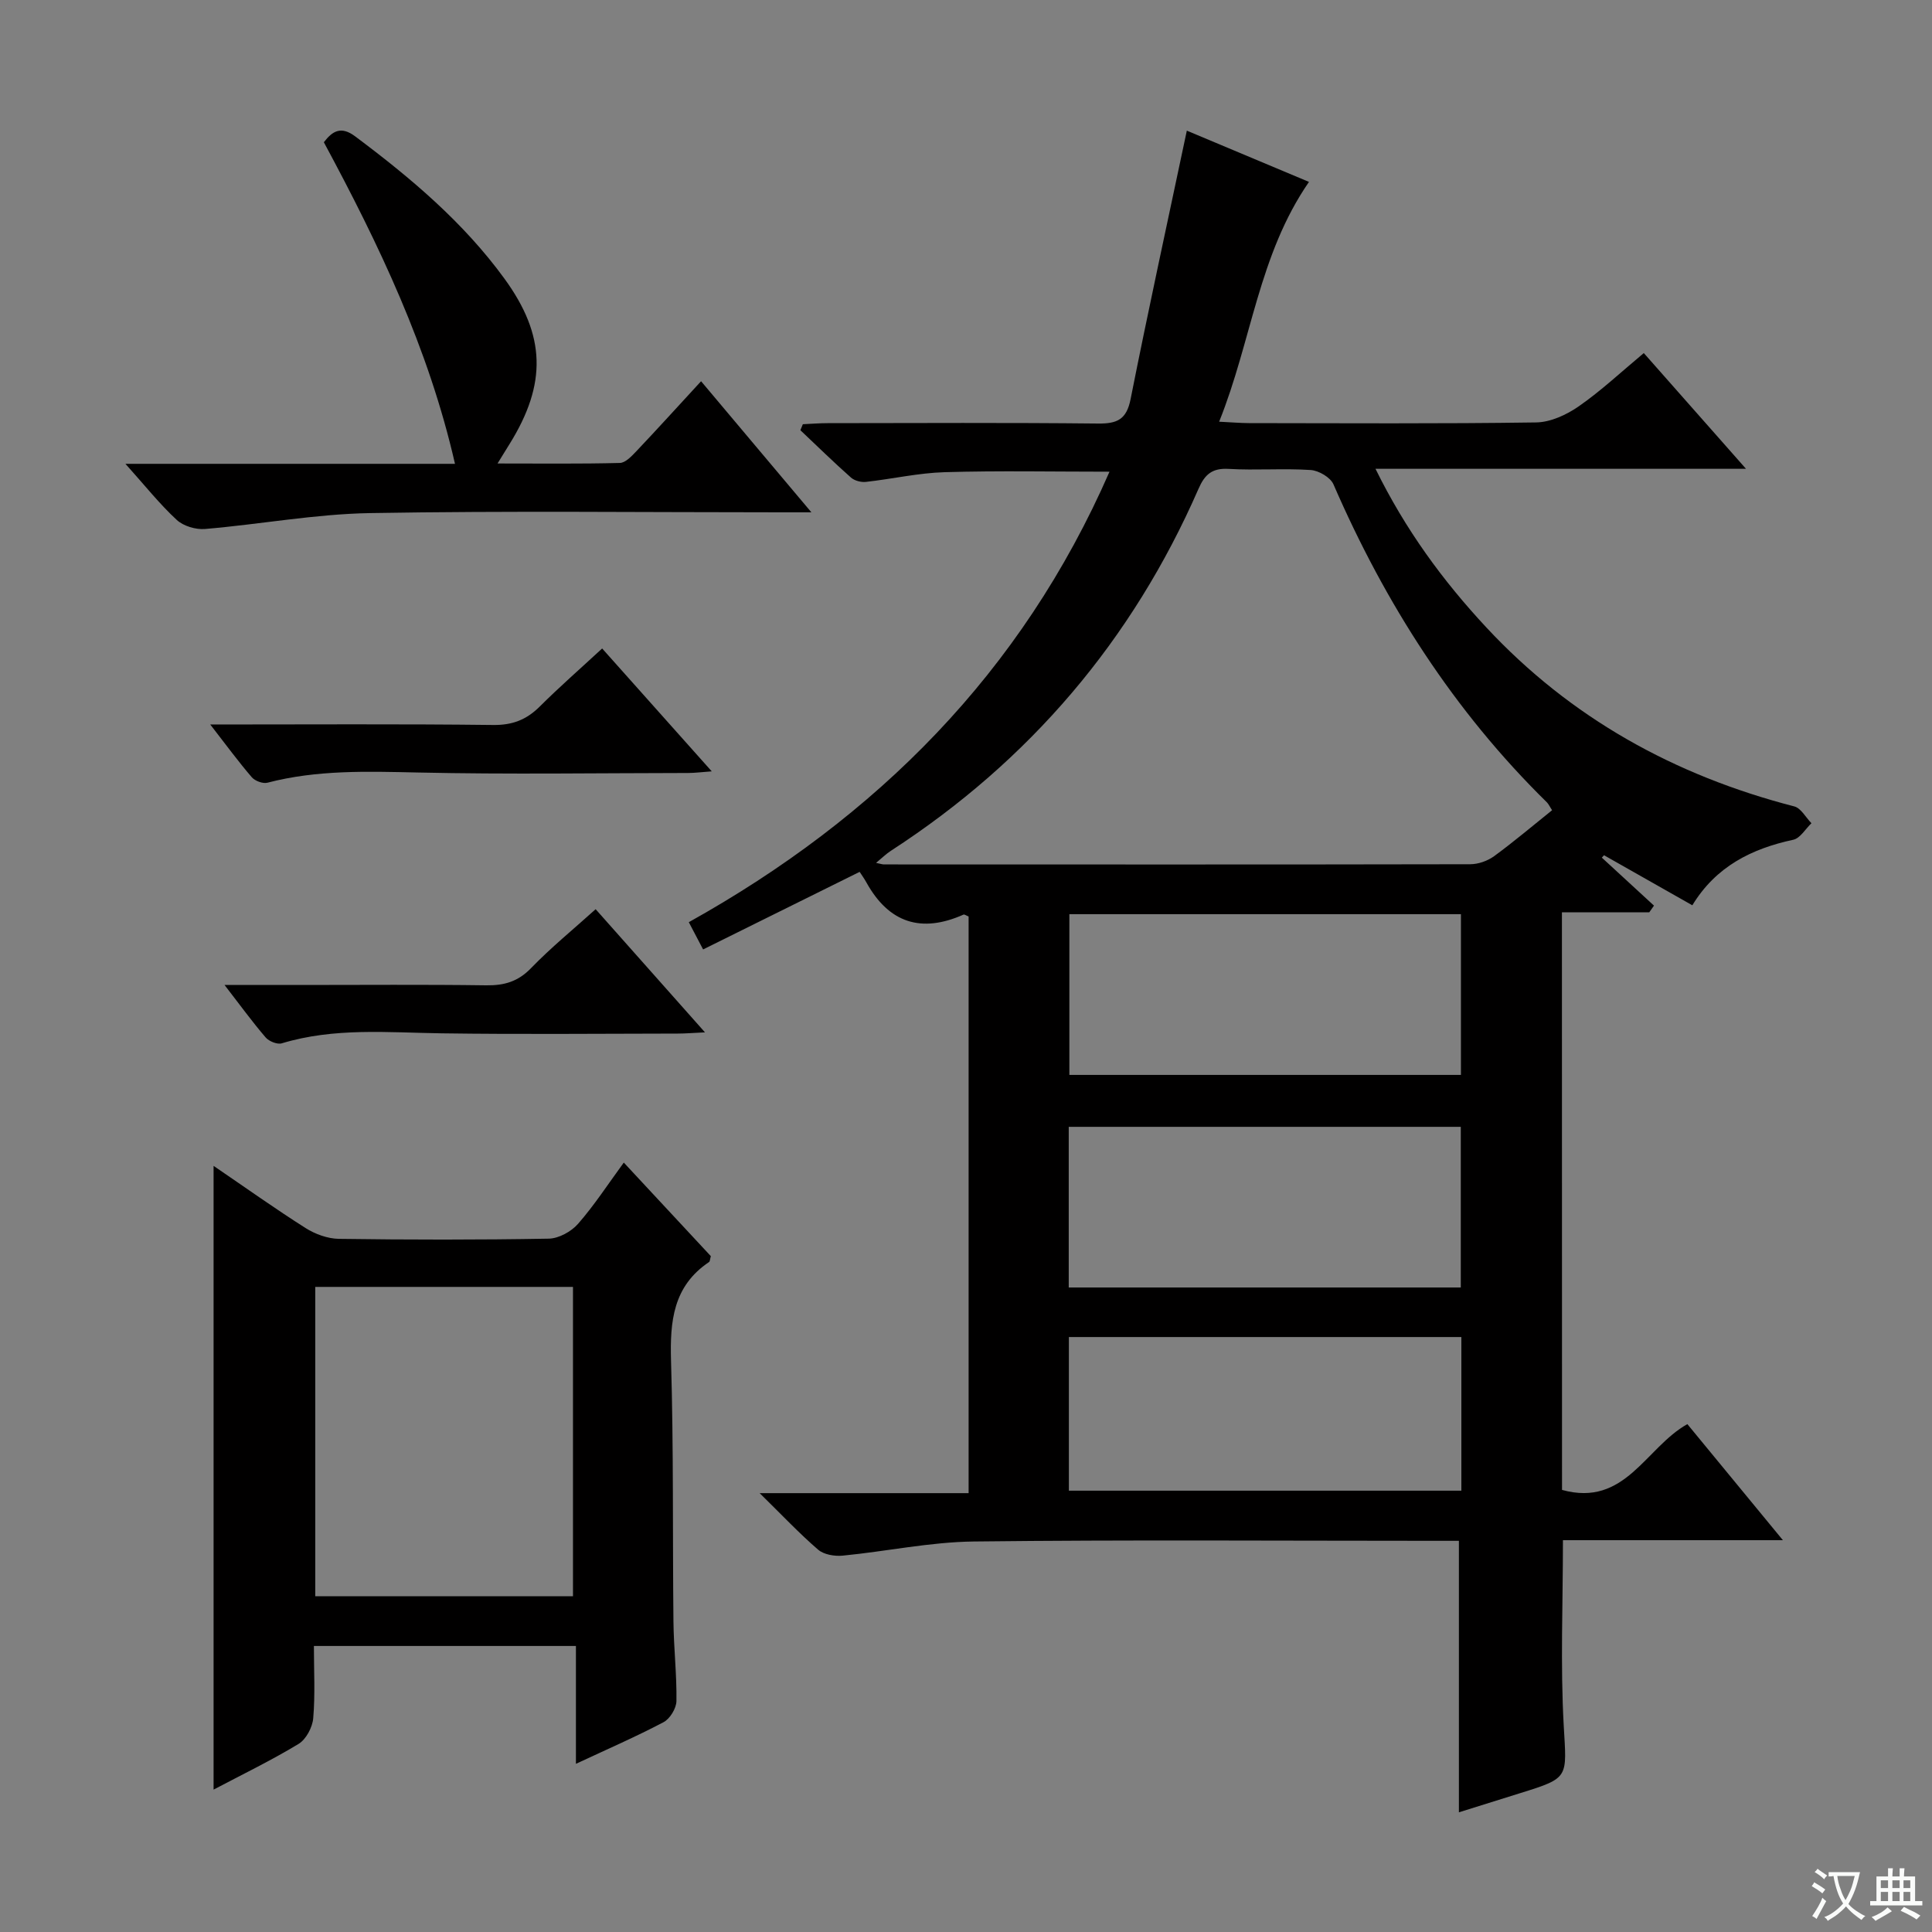
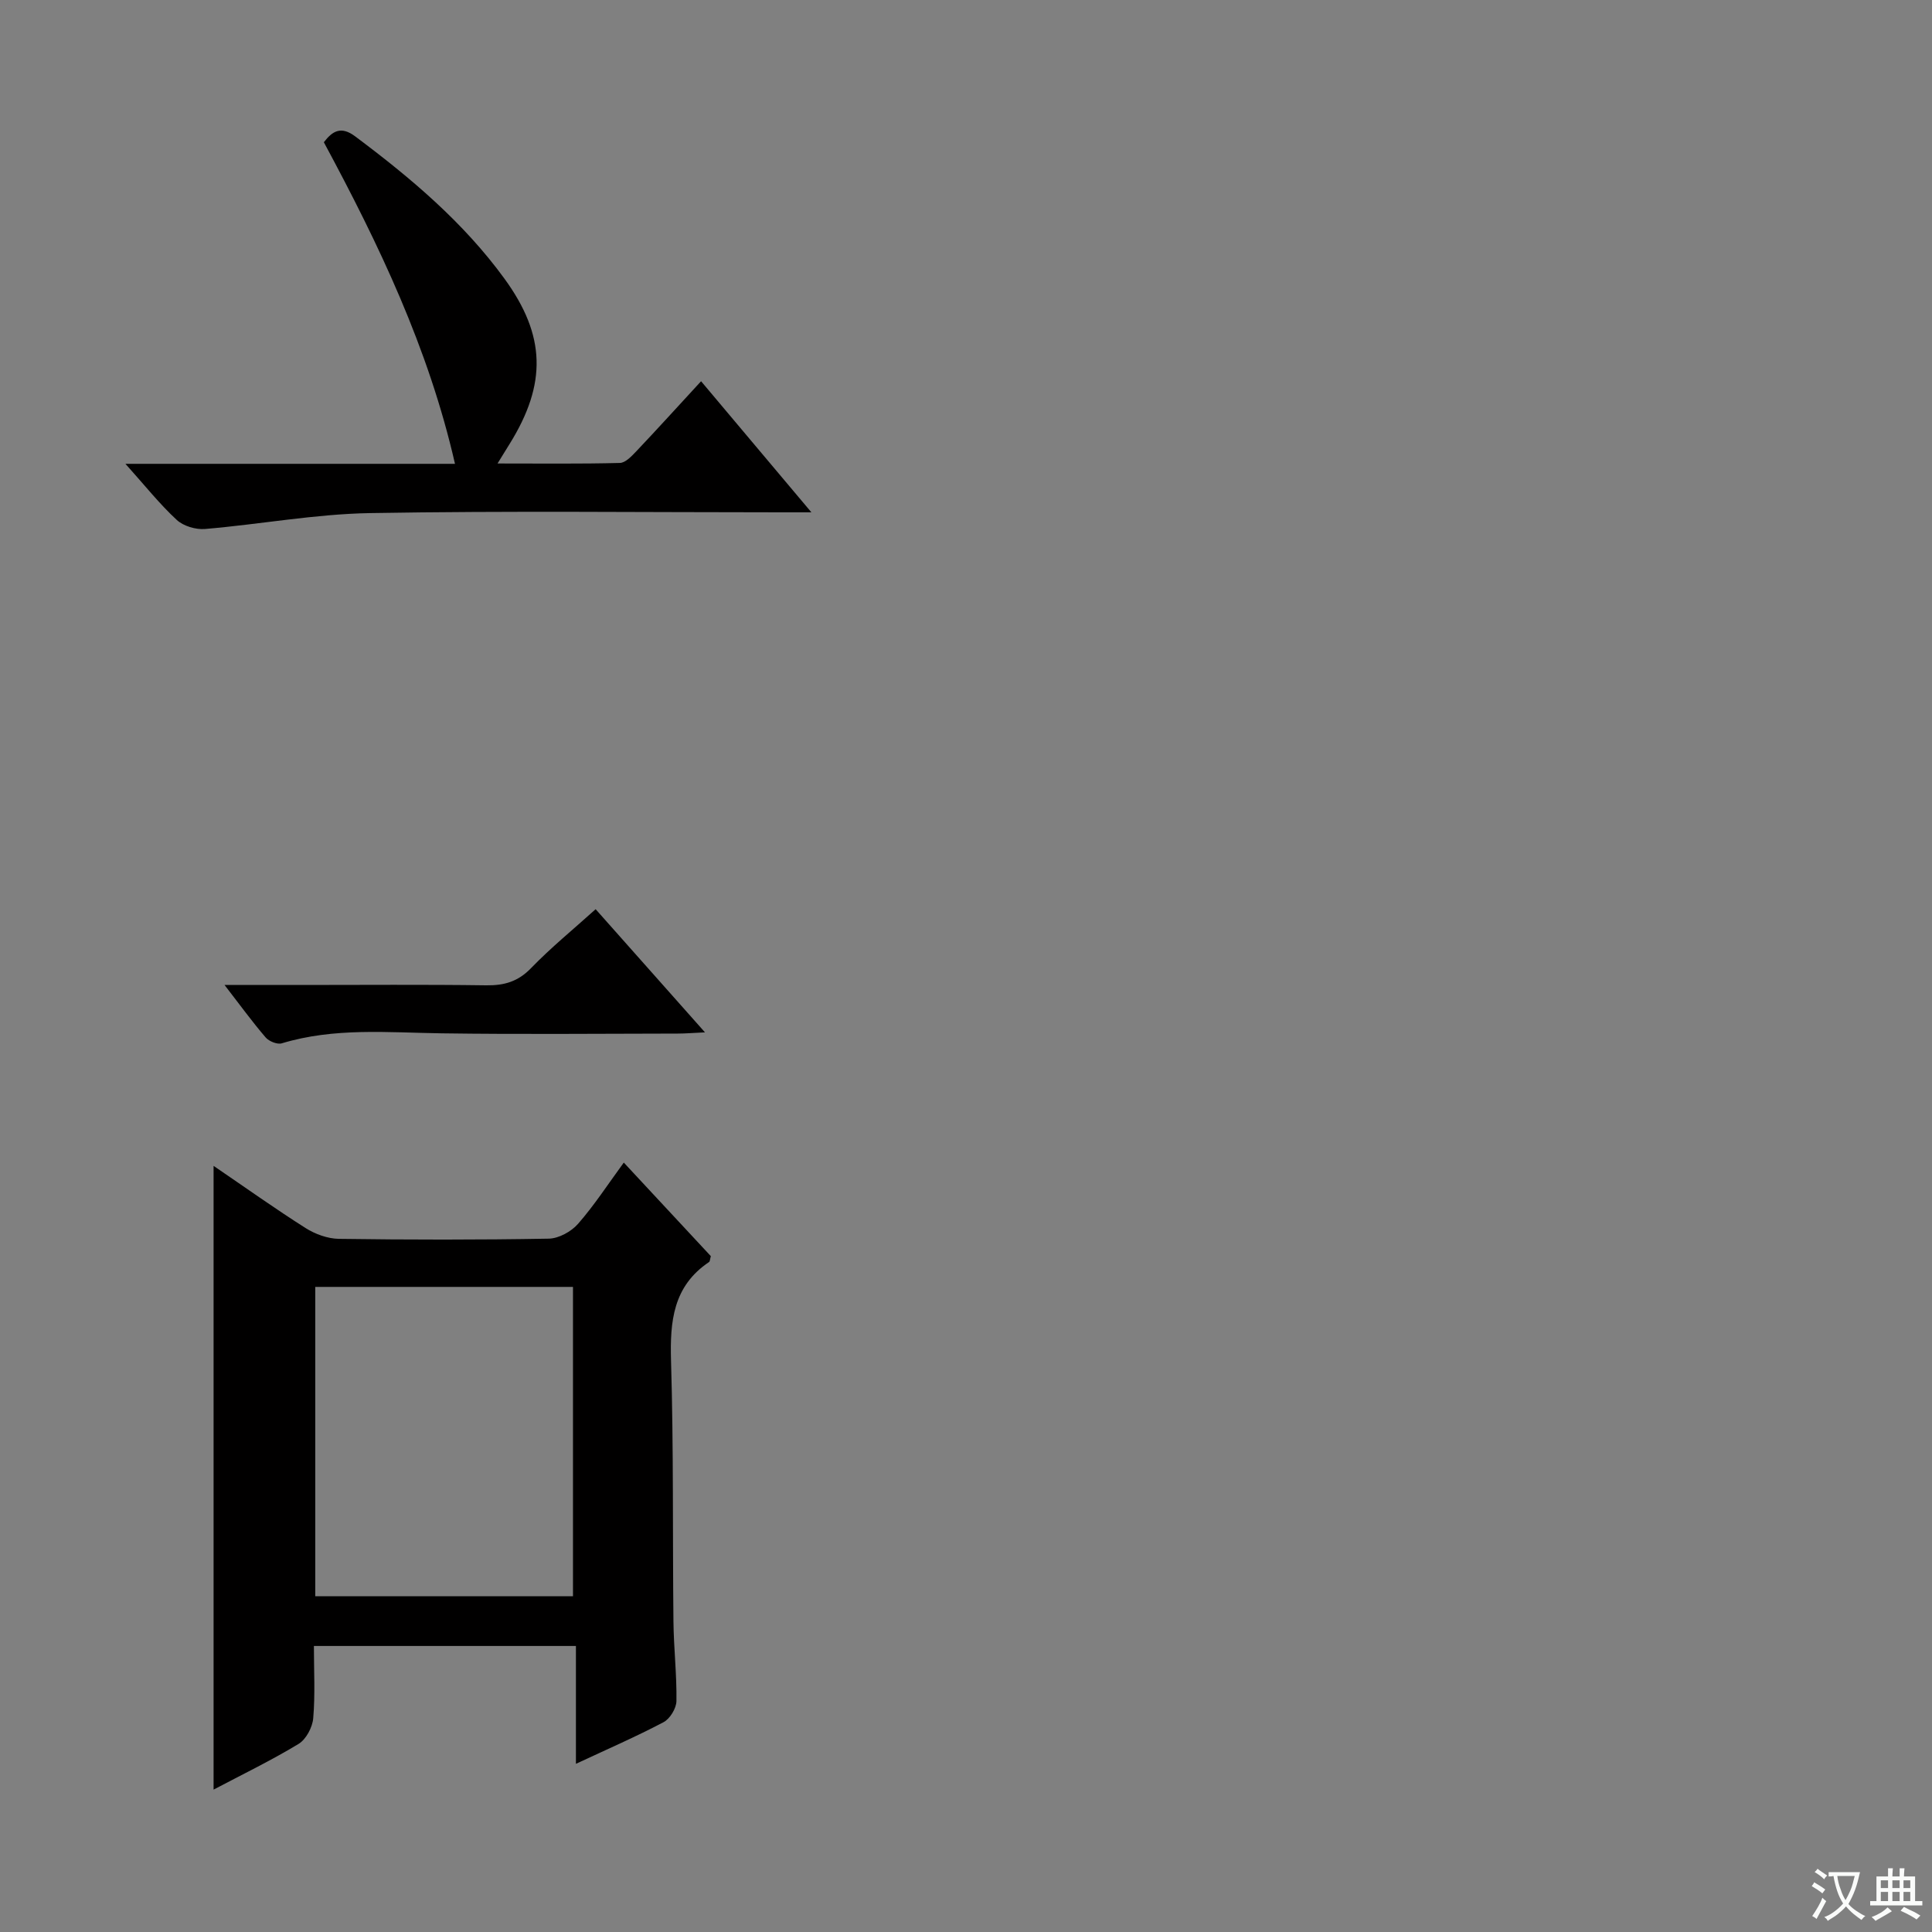
<svg xmlns="http://www.w3.org/2000/svg" enable-background="new 0 0 400 400" viewBox="0 0 400 400">
  <rect x="0" y="0" width="400" height="400" fill="#808080" stroke="none" />
  <path d="m377.9 391.2c-.2.3-.4.5-.6.8-.7-.6-1.4-1-2.2-1.5.2-.3.4-.5.5-.8.6.4 1.4.8 2.3 1.5zm-1.8 6.1c-.2-.2-.5-.4-.9-.6.4-.6.8-1.2 1.2-1.9s.7-1.3.9-1.9c.3.3.5.5.8.7-.7 1.3-1.4 2.6-2 3.7zm2.2-9c-.3.3-.5.5-.6.8-.6-.6-1.3-1.1-2-1.5.3-.3.5-.5.6-.7.6.5 1.3.9 2 1.4zm.3.2v-.9h2 4.5c-.3 1.3-.6 2.5-1 3.6s-.9 2.1-1.4 3c.4.5 1 1 1.6 1.4s1.2.8 1.9 1.1c-.3.2-.5.4-.8.8-.4-.3-1-.7-1.6-1.2s-1.2-1.1-1.6-1.6c-.5.6-1.1 1.1-1.7 1.6s-1.4.9-2.1 1.4c-.1-.3-.3-.5-.7-.8.6-.2 1.2-.5 1.9-1s1.4-1.1 2-1.8c-.5-.8-.9-1.6-1.2-2.5s-.6-2-.8-3.2c-.4.1-.7.1-1 .1zm2.5 2.7c.3 1 .7 1.7 1 2.2.3-.5.6-1.1 1-2s.6-1.9.9-3h-3.2-.4c.1.9.3 1.8.7 2.8z" fill="#fafbfa" />
  <path d="m396.5 388.5v1.5 3.6h1.5v.9c-.4 0-1 0-1.7 0h-7.9c-.5 0-.9 0-1.2 0v-.9h1.3v-3.5c0-.7 0-1.2 0-1.6h2.4c0-.8 0-1.4 0-1.7h1c0 .3-.1.8-.1 1.7h1.5c0-.8 0-1.4 0-1.7h1c0 .3-.1.9-.1 1.7zm-8.2 9.2c-.2-.3-.5-.5-.8-.8.8-.3 1.4-.6 1.9-.9s1-.7 1.4-1.1c.3.3.6.5.9.8-1.6 1-2.8 1.6-3.4 2zm2.6-6.8v-1.6h-1.5v1.6zm0 2.7v-1.9h-1.5v1.9zm2.4-2.7v-1.6h-1.5v1.6zm0 2.7v-1.9h-1.5v1.9zm.2 2 .7-.8c.4.2.9.5 1.6.8s1.3.7 1.8 1c-.3.3-.5.5-.8.8-.4-.3-1.5-1-3.3-1.8zm2-4.7v-1.6h-1.4v1.6zm0 2.7v-1.9h-1.4v1.9z" fill="#fafbfa" />
  <g fill="#010000">
-     <path d="m323.4 308.47c13.1 3.63 17.26-8.76 25.95-13.62 6.34 7.7 12.72 15.45 19.78 24.03-15.87 0-30.73 0-45.54 0 0 13.14-.54 25.77.16 38.33.61 10.88 1.24 10.85-8.91 14.01-4.37 1.36-8.73 2.73-12.79 4 0-18.8 0-37.18 0-56.21-1.43 0-3.2 0-4.96 0-31.82 0-63.65-.23-95.47.14-9.06.11-18.09 2.05-27.16 2.93-1.67.16-3.89-.21-5.08-1.24-3.9-3.36-7.45-7.14-12.1-11.7h43.26c0-40.31 0-79.88 0-119.39-.47-.18-.86-.48-1.06-.39-8.72 3.88-15.43 1.75-20.09-6.64-.48-.87-1.07-1.68-1.41-2.21-11.24 5.57-21.74 10.77-32.41 16.06-1.13-2.16-1.89-3.61-2.96-5.64 38.89-21.69 68.91-51.64 87.1-93.27-11.73 0-22.94-.23-34.14.1-5.44.16-10.85 1.41-16.29 2.01-1 .11-2.36-.24-3.09-.89-3.58-3.17-7-6.52-10.48-9.81.17-.41.34-.83.51-1.24 1.71-.08 3.43-.22 5.14-.22 18.66-.02 37.32-.12 55.98.08 3.97.04 5.9-.83 6.74-5.07 3.64-18.35 7.64-36.63 11.64-55.57 7.78 3.26 16.36 6.86 25.29 10.61-10.45 15.12-11.87 32.92-18.6 49.65 2.65.13 4.39.28 6.14.29 19.83.02 39.66.15 59.48-.14 2.99-.04 6.31-1.58 8.84-3.34 4.62-3.21 8.77-7.11 13.46-11.02 6.92 7.83 13.68 15.48 21.16 23.96-25.92 0-50.9 0-76.71 0 6.24 12.69 13.97 23.19 22.91 32.8 17.49 18.8 39.04 30.71 63.8 37.1 1.39.36 2.38 2.29 3.55 3.48-1.24 1.18-2.33 3.11-3.76 3.42-8.63 1.86-16 5.52-20.9 13.57-6.22-3.53-12.25-6.95-18.28-10.36-.15.16-.31.33-.46.49 3.6 3.31 7.2 6.63 10.8 9.94-.33.46-.65.93-.98 1.39-5.89 0-11.79 0-18.08 0 .02 40.1.02 79.79.02 119.58zm-2.06-140.72c-.53-.81-.73-1.29-1.07-1.63-19.26-18.91-33.48-41.17-44.19-65.84-.63-1.45-3.05-2.86-4.72-2.97-5.64-.37-11.33.1-16.97-.23-3.43-.2-4.95 1.13-6.26 4.14-13.71 31.35-34.98 56.32-63.7 74.94-.98.64-1.83 1.48-3.05 2.49.98.2 1.3.32 1.62.32 40.46.01 80.93.04 121.39-.04 1.66 0 3.59-.68 4.94-1.66 4.01-2.93 7.82-6.16 12.01-9.52zm-99.94 21.52v33.28h81.07c0-11.29 0-22.18 0-33.28-27.11 0-53.88 0-81.07 0zm81.04 77.29c0-11.51 0-22.4 0-33.26-27.28 0-54.17 0-81.17 0v33.26zm.12 10.26c-27.25 0-54.27 0-81.26 0v31.81h81.26c0-10.71 0-21.12 0-31.81z" />
    <path d="m44.22 241.38c6.72 4.58 12.79 8.91 19.07 12.89 1.98 1.25 4.54 2.18 6.85 2.22 14.49.2 28.99.22 43.48-.04 2.07-.04 4.65-1.46 6.06-3.07 3.37-3.85 6.18-8.19 9.47-12.68 6.23 6.69 12.18 13.09 18.02 19.37-.18.63-.17 1.08-.37 1.22-7.45 5-8.11 12.28-7.87 20.48.54 17.98.31 35.98.5 53.97.06 5.48.7 10.96.62 16.44-.02 1.51-1.34 3.68-2.67 4.38-5.71 3.01-11.65 5.59-18.14 8.62 0-8.34 0-16.19 0-24.4-18.25 0-35.97 0-54.25 0 0 5.08.28 10.05-.14 14.96-.16 1.88-1.47 4.36-3.02 5.31-5.61 3.4-11.54 6.27-17.61 9.47 0-43.21 0-85.72 0-129.14zm21.05 25.06v64.04h53.36c0-21.55 0-42.75 0-64.04-17.94 0-35.51 0-53.36 0z" />
    <path d="m25.97 96.03h68.23c-5.48-23.96-15.73-45.37-27.15-66.58 1.78-2.33 3.56-3.41 6.48-1.22 11.5 8.6 22.42 17.79 30.93 29.49 8.54 11.74 8.79 21.74 1.05 34.19-.68 1.1-1.36 2.2-2.5 4.05 8.89 0 17.11.1 25.32-.11 1.18-.03 2.48-1.44 3.46-2.47 4.33-4.57 8.56-9.24 13.36-14.45 3.86 4.58 7.44 8.84 11.03 13.11 3.64 4.32 7.28 8.65 11.81 14.03-2.65 0-4.33 0-6 0-28.47 0-56.95-.33-85.41.16-11.39.2-22.74 2.33-34.13 3.29-1.92.16-4.48-.6-5.86-1.88-3.52-3.25-6.53-7.05-10.62-11.61z" />
-     <path d="m43.53 150c20.31 0 39.44-.13 58.57.1 4.01.05 6.93-1.1 9.68-3.85 4-3.99 8.26-7.71 12.89-11.99 7.48 8.39 14.81 16.61 22.69 25.44-2.13.15-3.52.34-4.91.34-18.65.02-37.3.31-55.94-.1-10.49-.23-20.87-.57-31.13 2.11-.95.25-2.59-.36-3.25-1.13-2.78-3.23-5.31-6.68-8.6-10.92z" />
+     <path d="m43.53 150z" />
    <path d="m123.32 188.24c7.54 8.49 14.78 16.65 22.64 25.5-2.48.11-4.05.25-5.62.25-16.31.02-32.62.18-48.92-.05-11.1-.16-22.2-1.23-33.08 2.07-.93.28-2.65-.41-3.34-1.22-2.77-3.22-5.27-6.67-8.51-10.86h15.75c12.81 0 25.63-.11 38.44.07 3.72.05 6.58-.77 9.28-3.57 4.12-4.26 8.75-8.03 13.36-12.19z" />
  </g>
</svg>